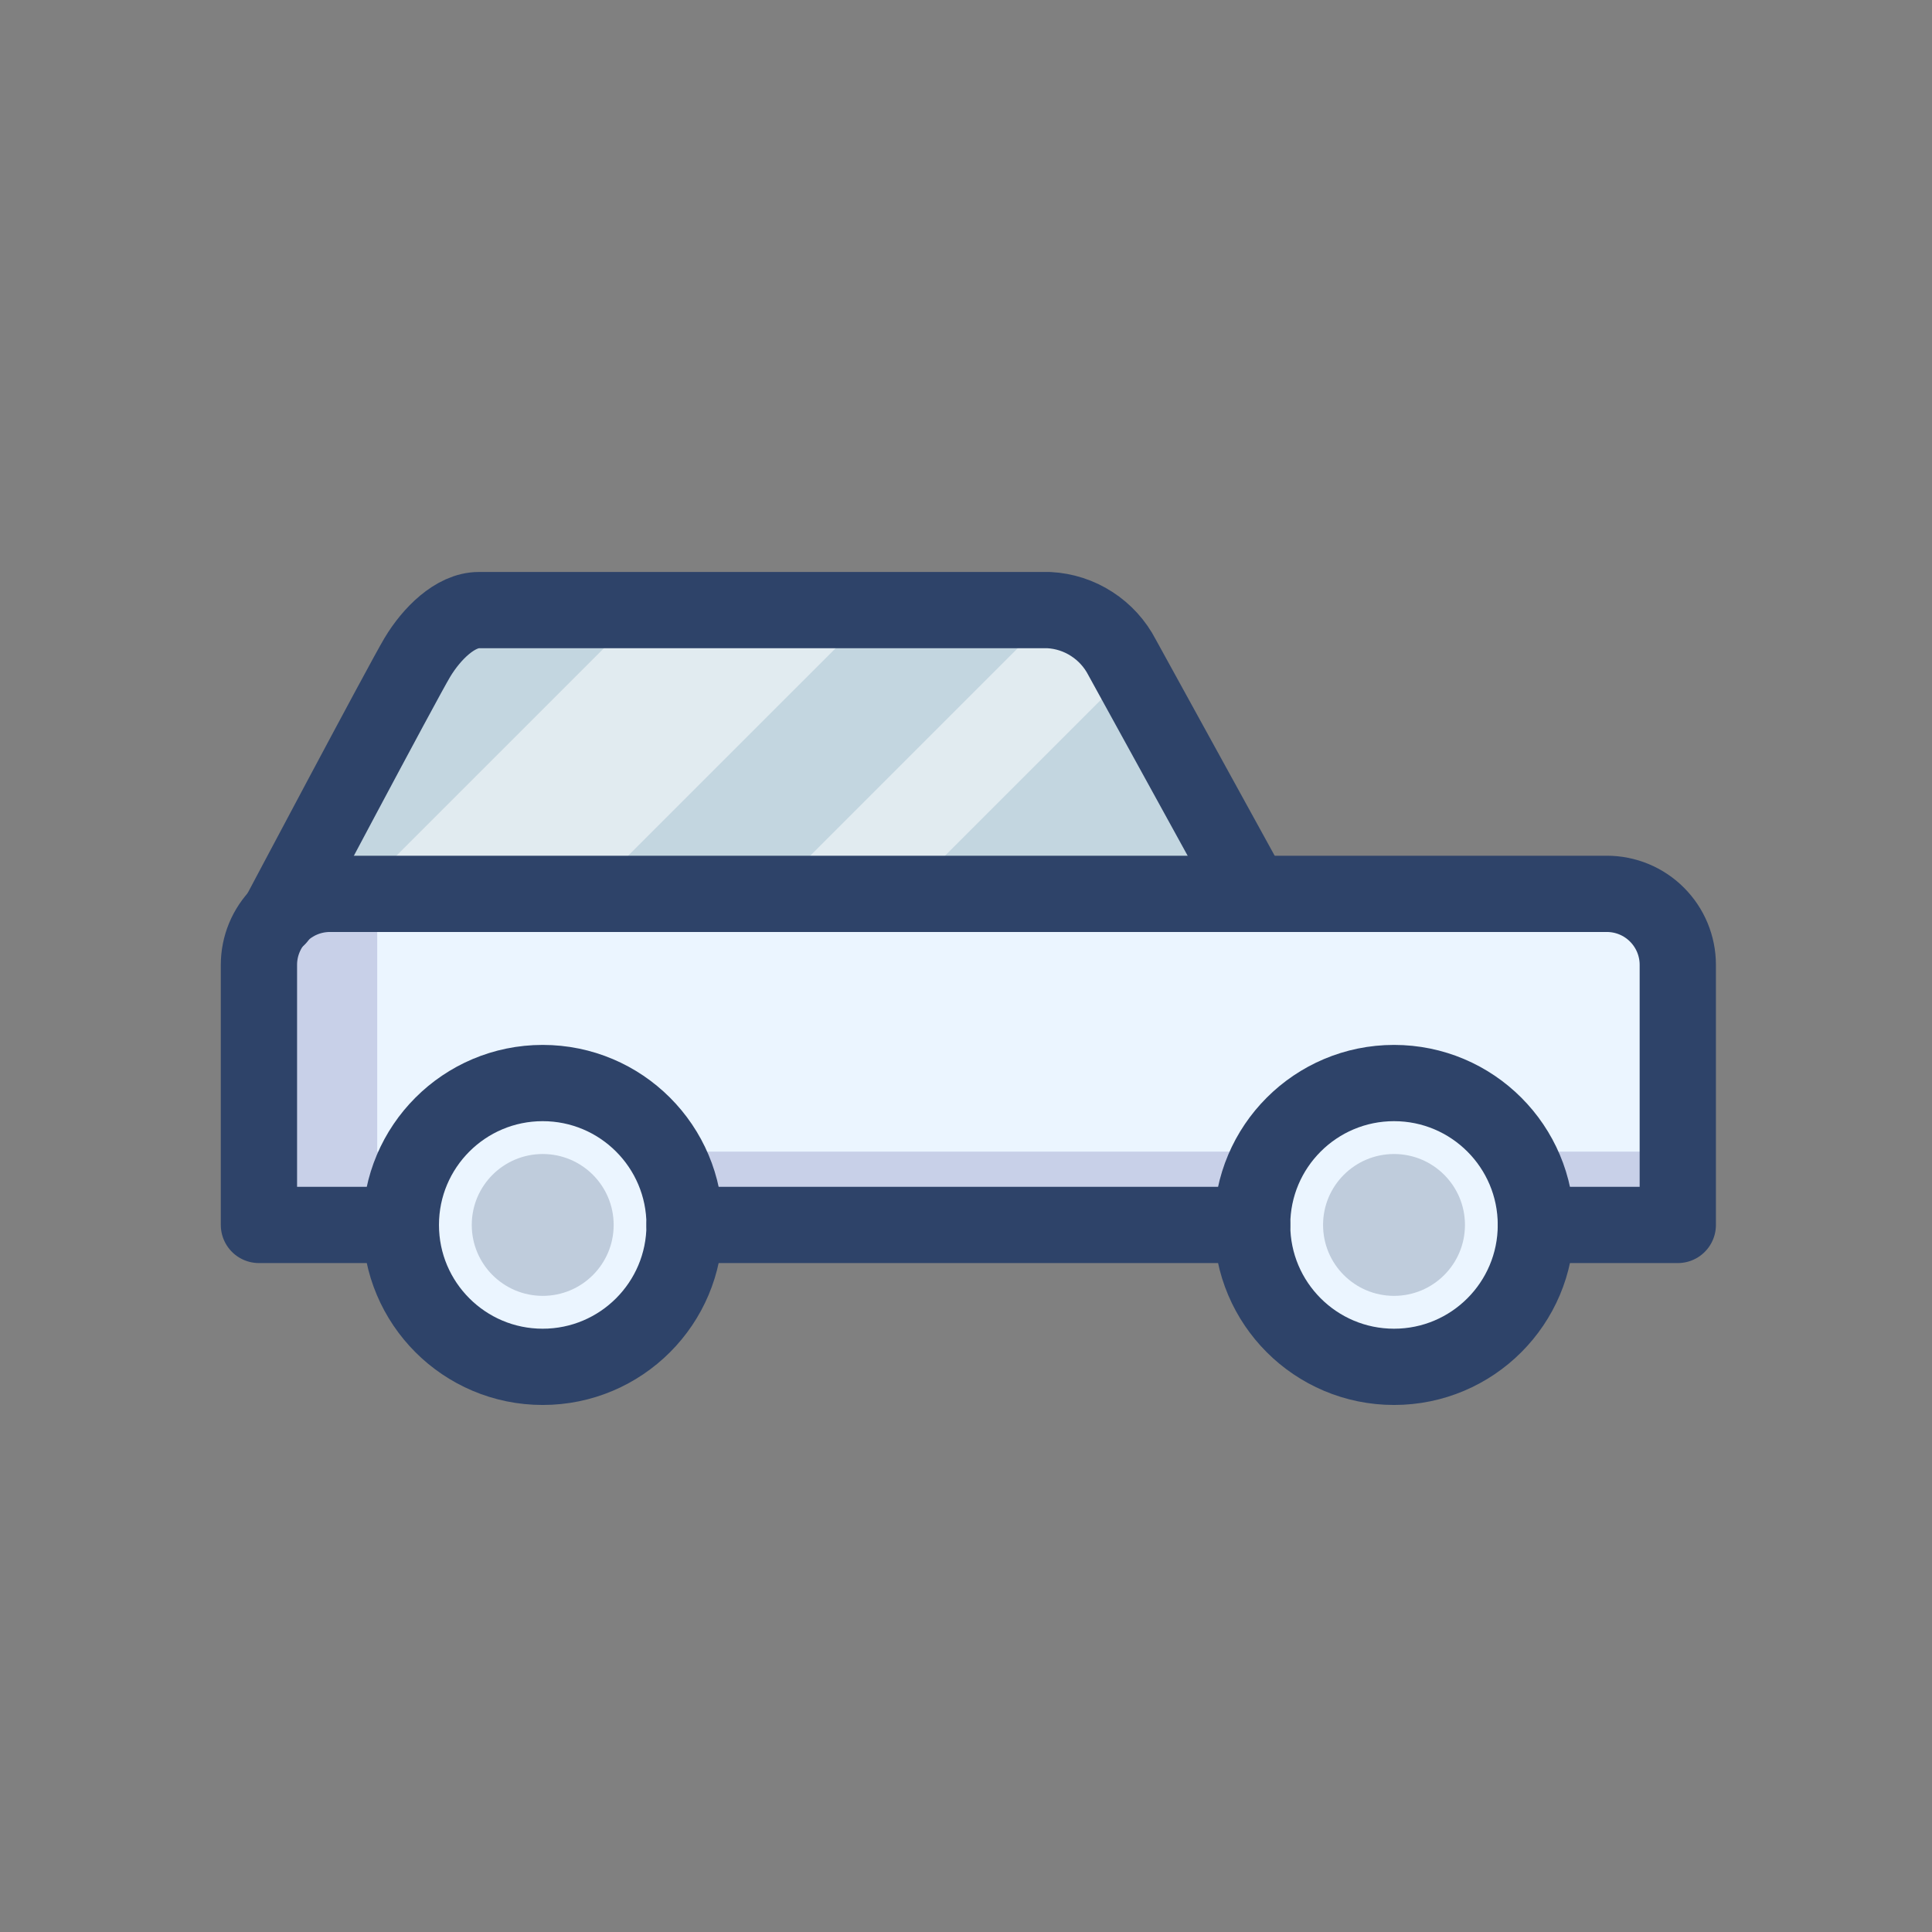
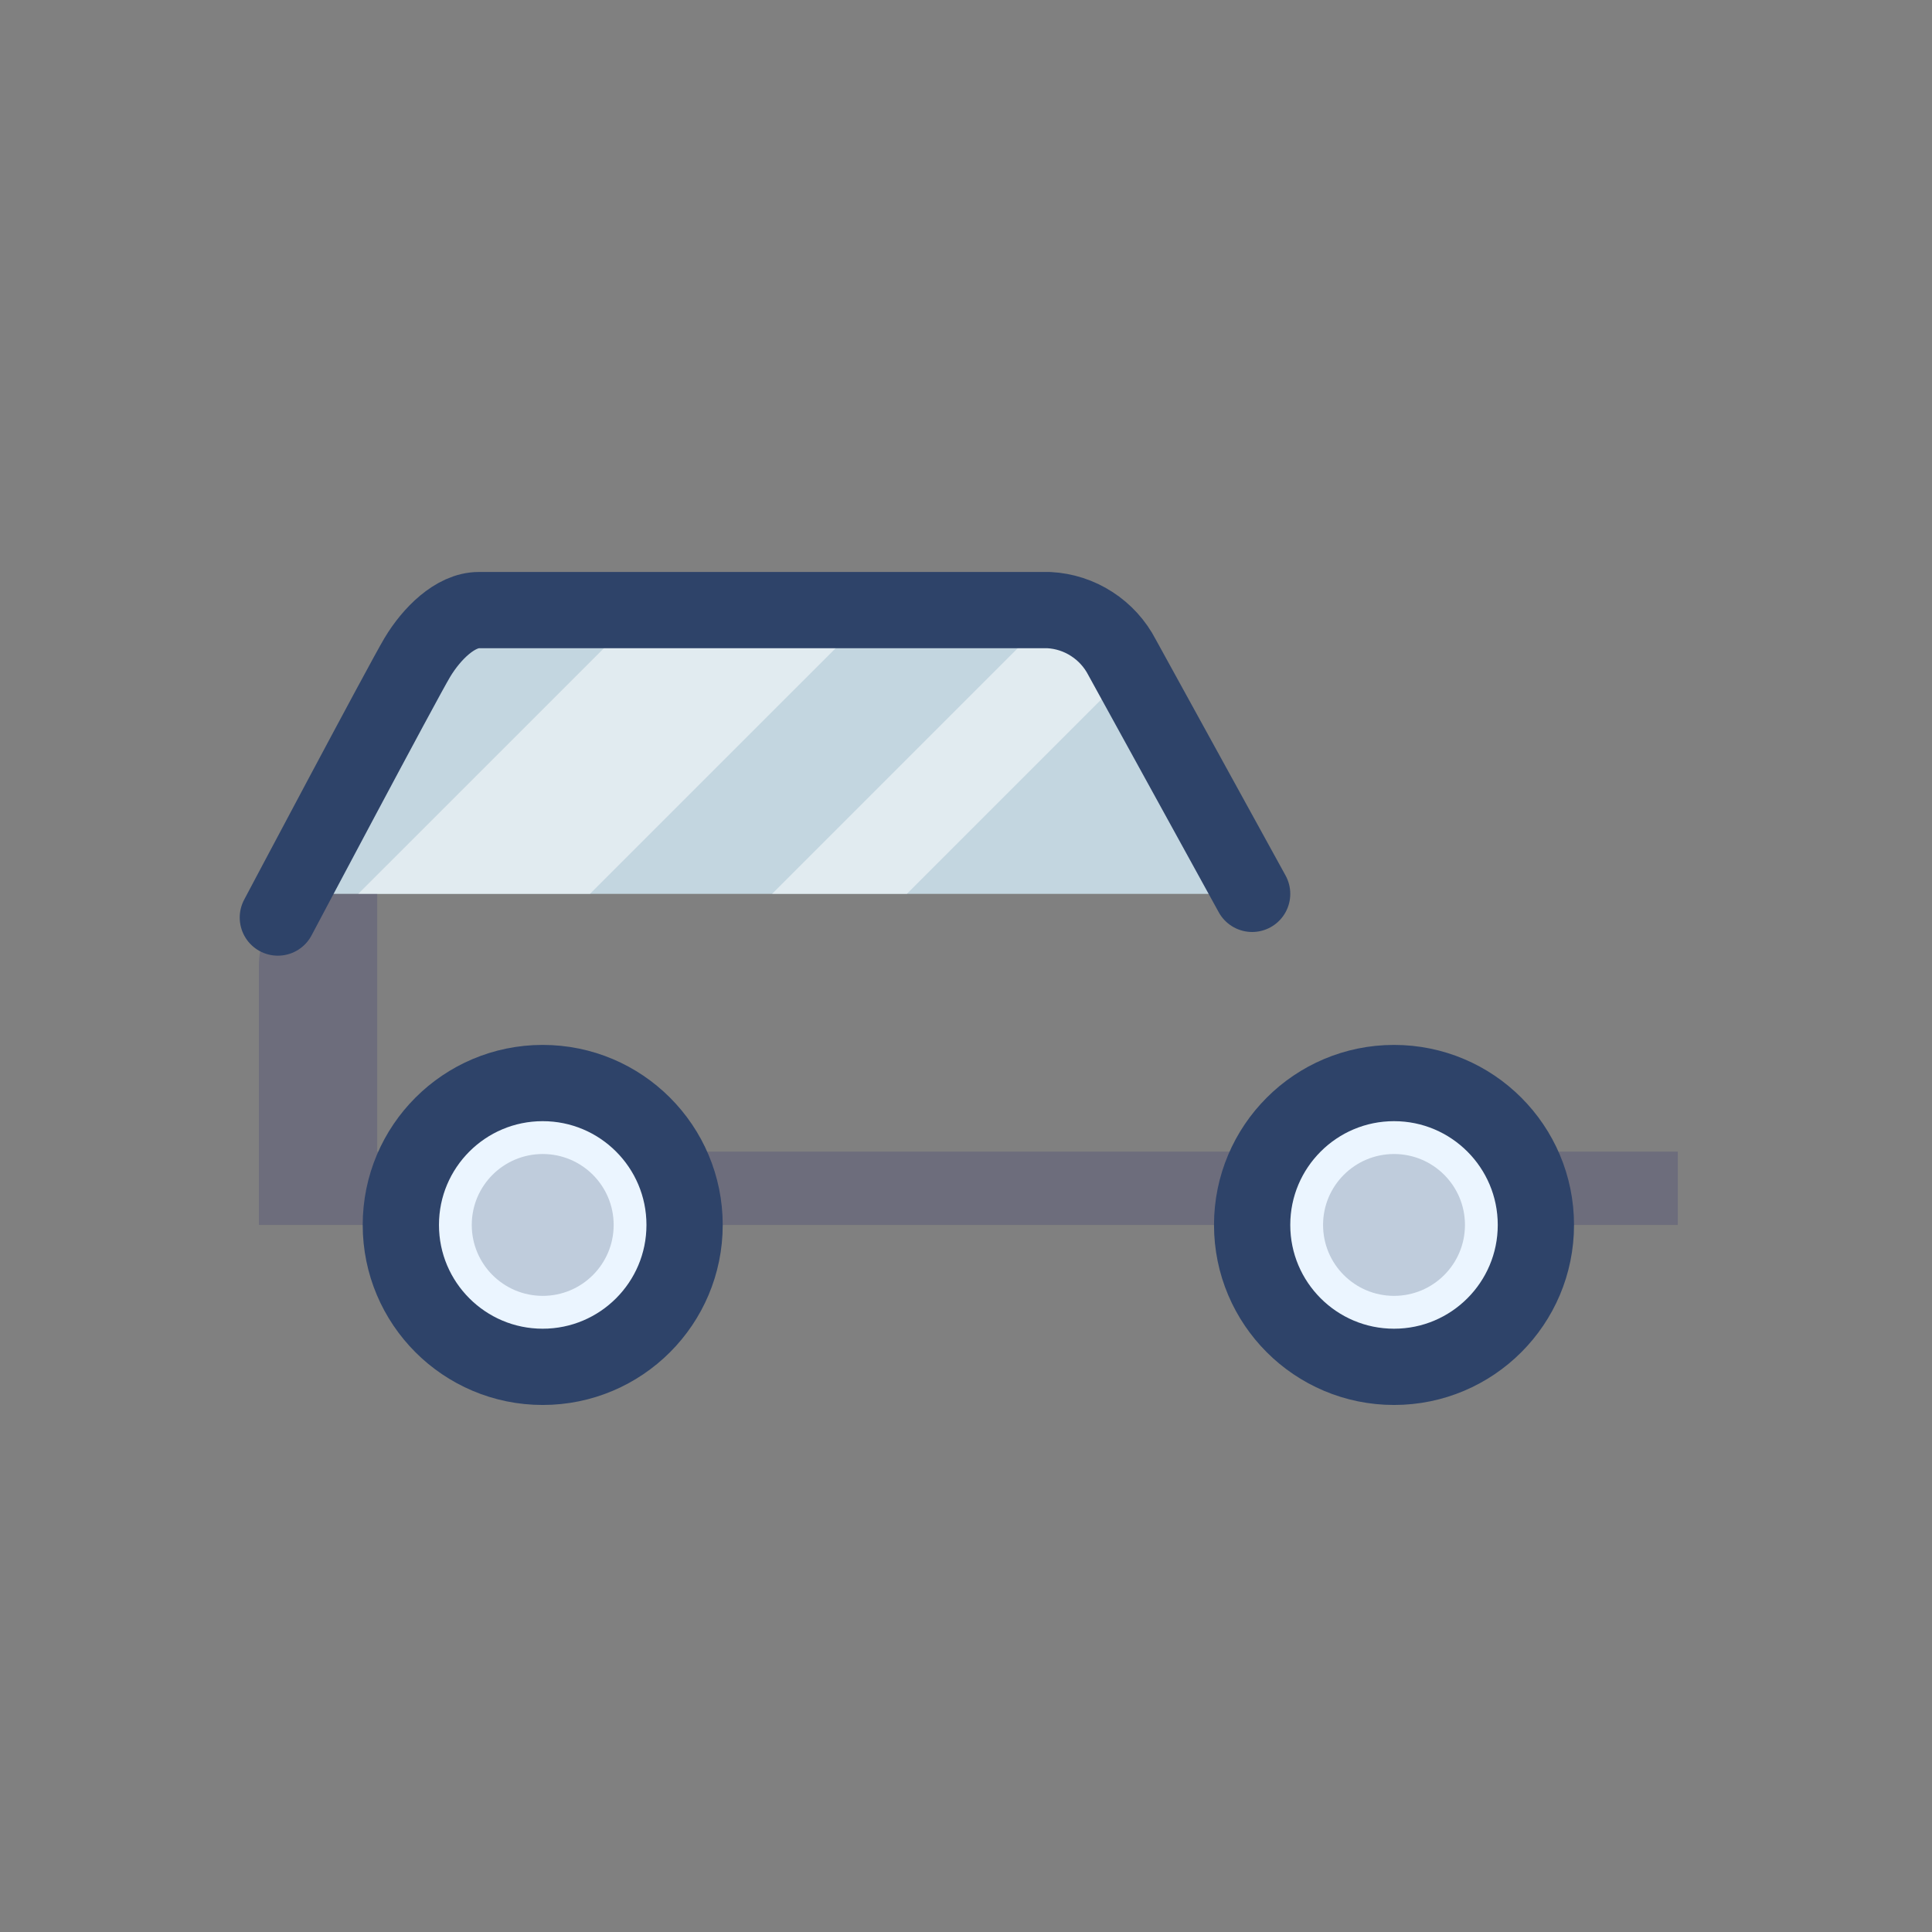
<svg xmlns="http://www.w3.org/2000/svg" width="38" height="38" viewBox="0 0 38 38" fill="none">
  <rect x="0" y="0" width="38" height="38" fill="#808080" stroke="none" />
  <path d="M6.023 17.581H24.163L21.605 12.93C21.467 12.663 21.261 12.436 21.008 12.273C20.755 12.109 20.463 12.015 20.163 12H8.953C8.488 12 8.023 12.465 7.744 12.93C7.465 13.395 5 18.047 5 18.047C5.129 17.902 5.287 17.786 5.463 17.706C5.639 17.626 5.83 17.584 6.023 17.581Z" fill="#C3D6E0" />
  <path d="M10.674 26.884C12.216 26.884 13.465 25.634 13.465 24.093C13.465 22.552 12.216 21.302 10.674 21.302C9.133 21.302 7.884 22.552 7.884 24.093C7.884 25.634 9.133 26.884 10.674 26.884Z" fill="#EBF5FF" />
  <path d="M27.419 26.884C28.96 26.884 30.209 25.634 30.209 24.093C30.209 22.552 28.96 21.302 27.419 21.302C25.878 21.302 24.628 22.552 24.628 24.093C24.628 25.634 25.878 26.884 27.419 26.884Z" fill="#EBF5FF" />
-   <path d="M31.605 17.581H6.488C6.118 17.581 5.763 17.728 5.502 17.99C5.24 18.252 5.093 18.607 5.093 18.977V24.093H7.884C7.884 23.353 8.178 22.643 8.701 22.12C9.224 21.596 9.934 21.302 10.674 21.302C11.415 21.302 12.124 21.596 12.648 22.12C13.171 22.643 13.465 23.353 13.465 24.093H24.628C24.628 23.353 24.922 22.643 25.445 22.12C25.969 21.596 26.678 21.302 27.419 21.302C28.159 21.302 28.869 21.596 29.392 22.12C29.915 22.643 30.209 23.353 30.209 24.093H33V18.977C33 18.607 32.853 18.252 32.591 17.99C32.33 17.728 31.975 17.581 31.605 17.581Z" fill="#EBF5FF" />
  <path opacity="0.2" d="M10.675 25.488C11.445 25.488 12.07 24.864 12.07 24.093C12.07 23.322 11.445 22.698 10.675 22.698C9.904 22.698 9.279 23.322 9.279 24.093C9.279 24.864 9.904 25.488 10.675 25.488Z" fill="#102B51" />
  <path opacity="0.2" d="M27.419 25.488C28.189 25.488 28.814 24.864 28.814 24.093C28.814 23.322 28.189 22.698 27.419 22.698C26.648 22.698 26.023 23.322 26.023 24.093C26.023 24.864 26.648 25.488 27.419 25.488Z" fill="#102B51" />
  <path opacity="0.5" d="M12.628 12L7.046 17.581H11.604L17.186 12H12.628ZM21.605 12.93C21.398 12.555 21.07 12.259 20.674 12.093L15.186 17.581H17.837L21.93 13.488L21.605 12.93Z" fill="white" />
  <path opacity="0.15" d="M7.419 17.581H6.488C6.118 17.581 5.763 17.728 5.502 17.99C5.24 18.252 5.093 18.607 5.093 18.977V24.093H7.884C7.889 23.583 8.034 23.084 8.302 22.651H7.419V17.581ZM30.209 24.093H33V22.651H29.791C30.059 23.084 30.204 23.583 30.209 24.093ZM13.465 24.093H24.628C24.633 23.583 24.778 23.084 25.047 22.651H13.046C13.315 23.084 13.46 23.583 13.465 24.093Z" fill="#000064" />
  <path d="M24.628 17.581L22.07 12.93C21.932 12.663 21.726 12.436 21.473 12.273C21.22 12.109 20.929 12.015 20.628 12H9.419C8.953 12 8.488 12.465 8.209 12.93C7.93 13.395 5.465 18.047 5.465 18.047" stroke="#2E4369" stroke-width="1.5" stroke-linecap="round" stroke-linejoin="round" />
-   <path d="M30.209 24.093H33V18.977C33 18.607 32.853 18.252 32.591 17.99C32.33 17.728 31.975 17.581 31.605 17.581H6.488C6.118 17.581 5.763 17.728 5.502 17.99C5.24 18.252 5.093 18.607 5.093 18.977V24.093H7.419M13.465 24.093H24.628" stroke="#2E4369" stroke-width="1.5" stroke-linecap="round" stroke-linejoin="round" />
  <path d="M10.674 26.884C12.216 26.884 13.465 25.634 13.465 24.093C13.465 22.552 12.216 21.302 10.674 21.302C9.133 21.302 7.884 22.552 7.884 24.093C7.884 25.634 9.133 26.884 10.674 26.884Z" stroke="#2E4369" stroke-width="1.5" stroke-linecap="round" stroke-linejoin="round" />
  <path d="M27.419 26.884C28.96 26.884 30.209 25.634 30.209 24.093C30.209 22.552 28.96 21.302 27.419 21.302C25.878 21.302 24.628 22.552 24.628 24.093C24.628 25.634 25.878 26.884 27.419 26.884Z" stroke="#2E4369" stroke-width="1.5" stroke-linecap="round" stroke-linejoin="round" />
</svg>